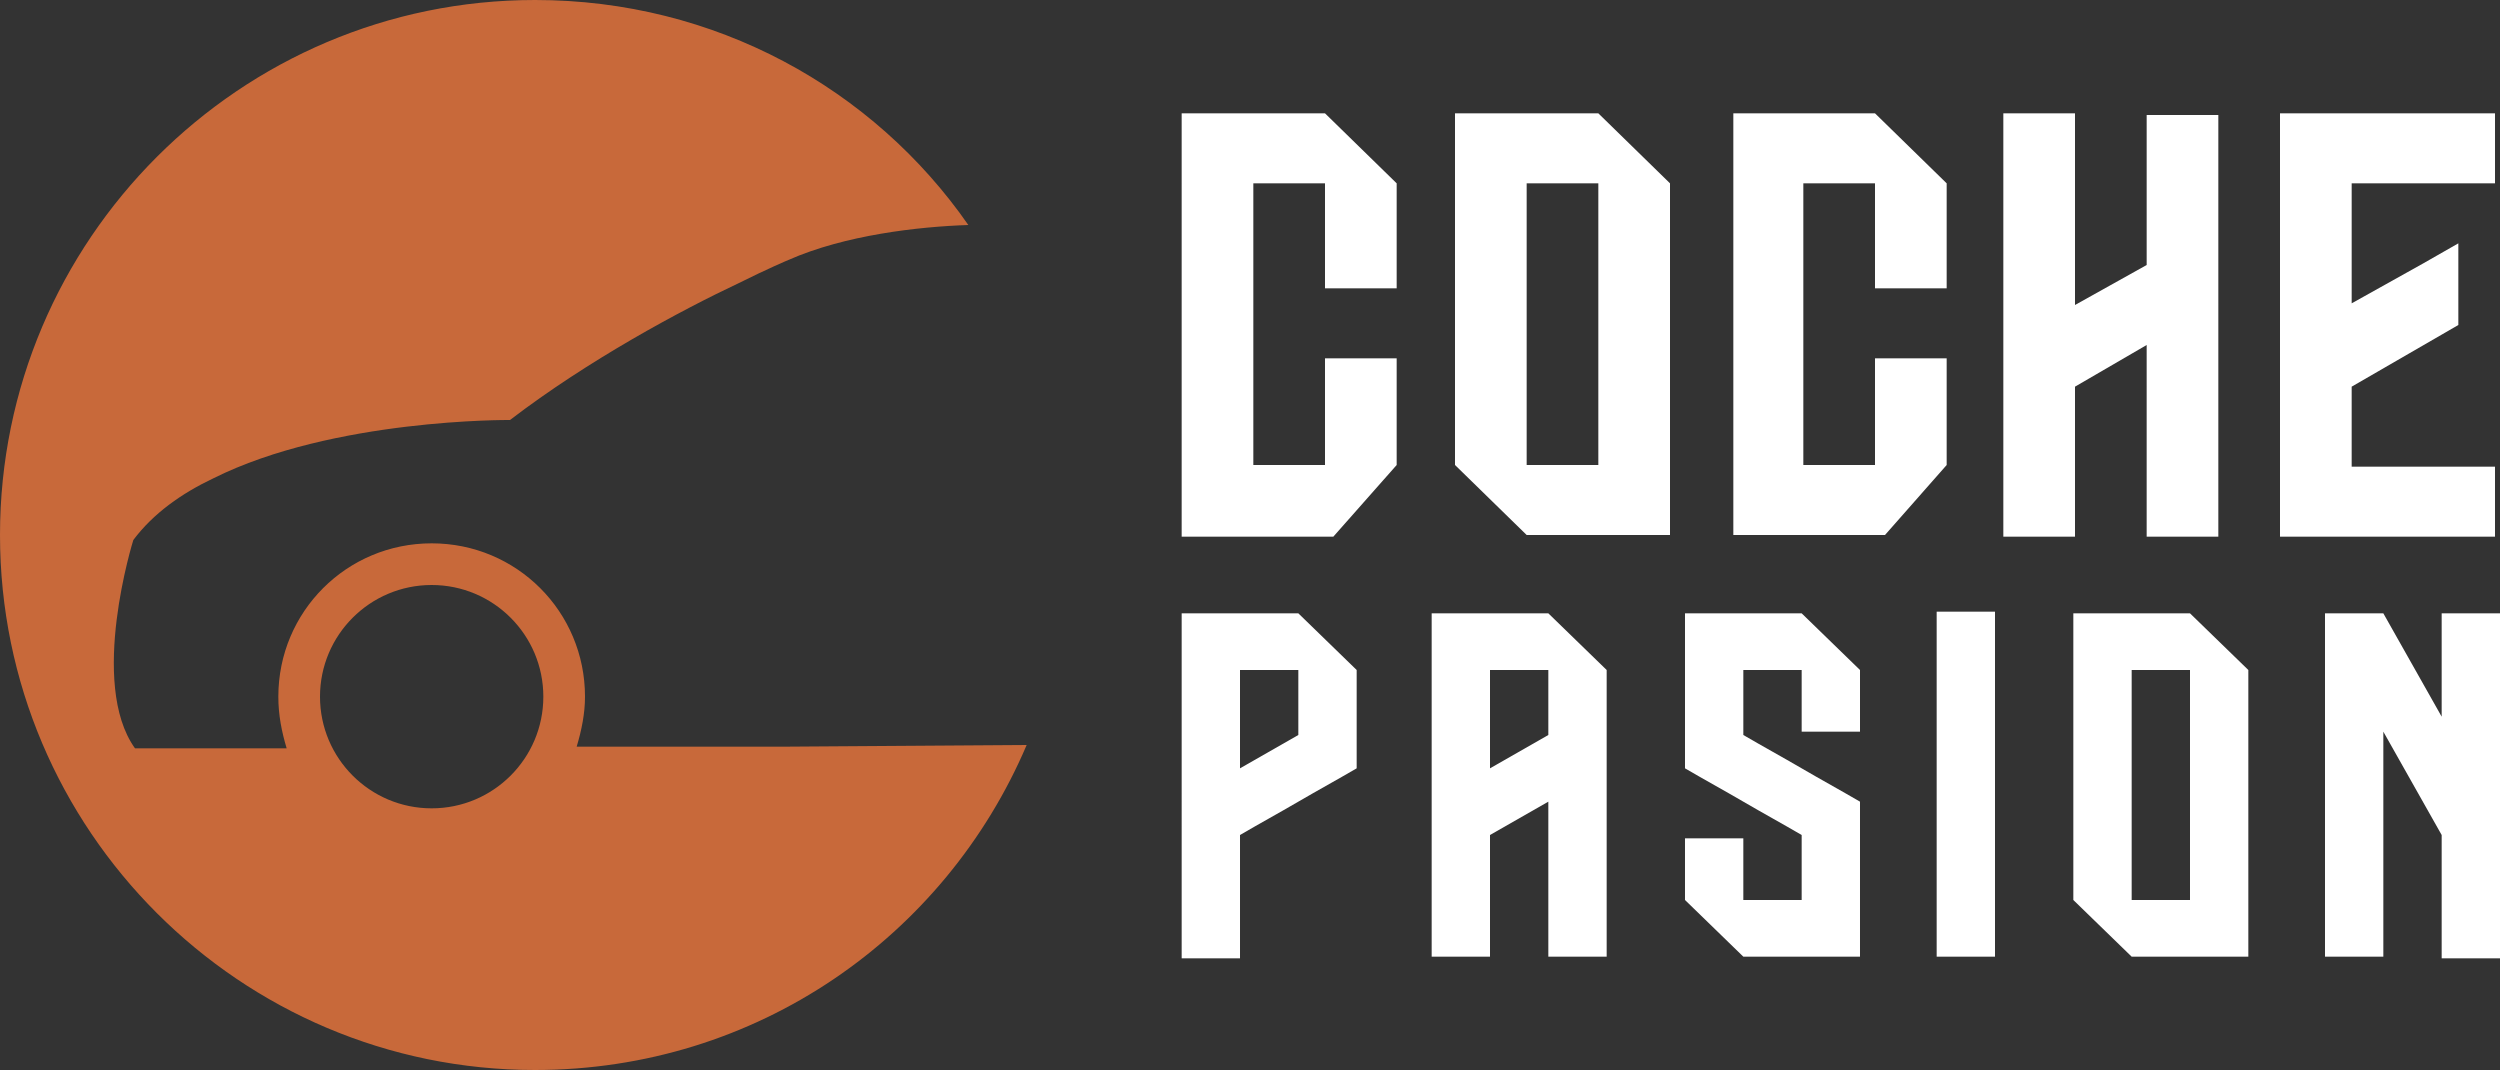
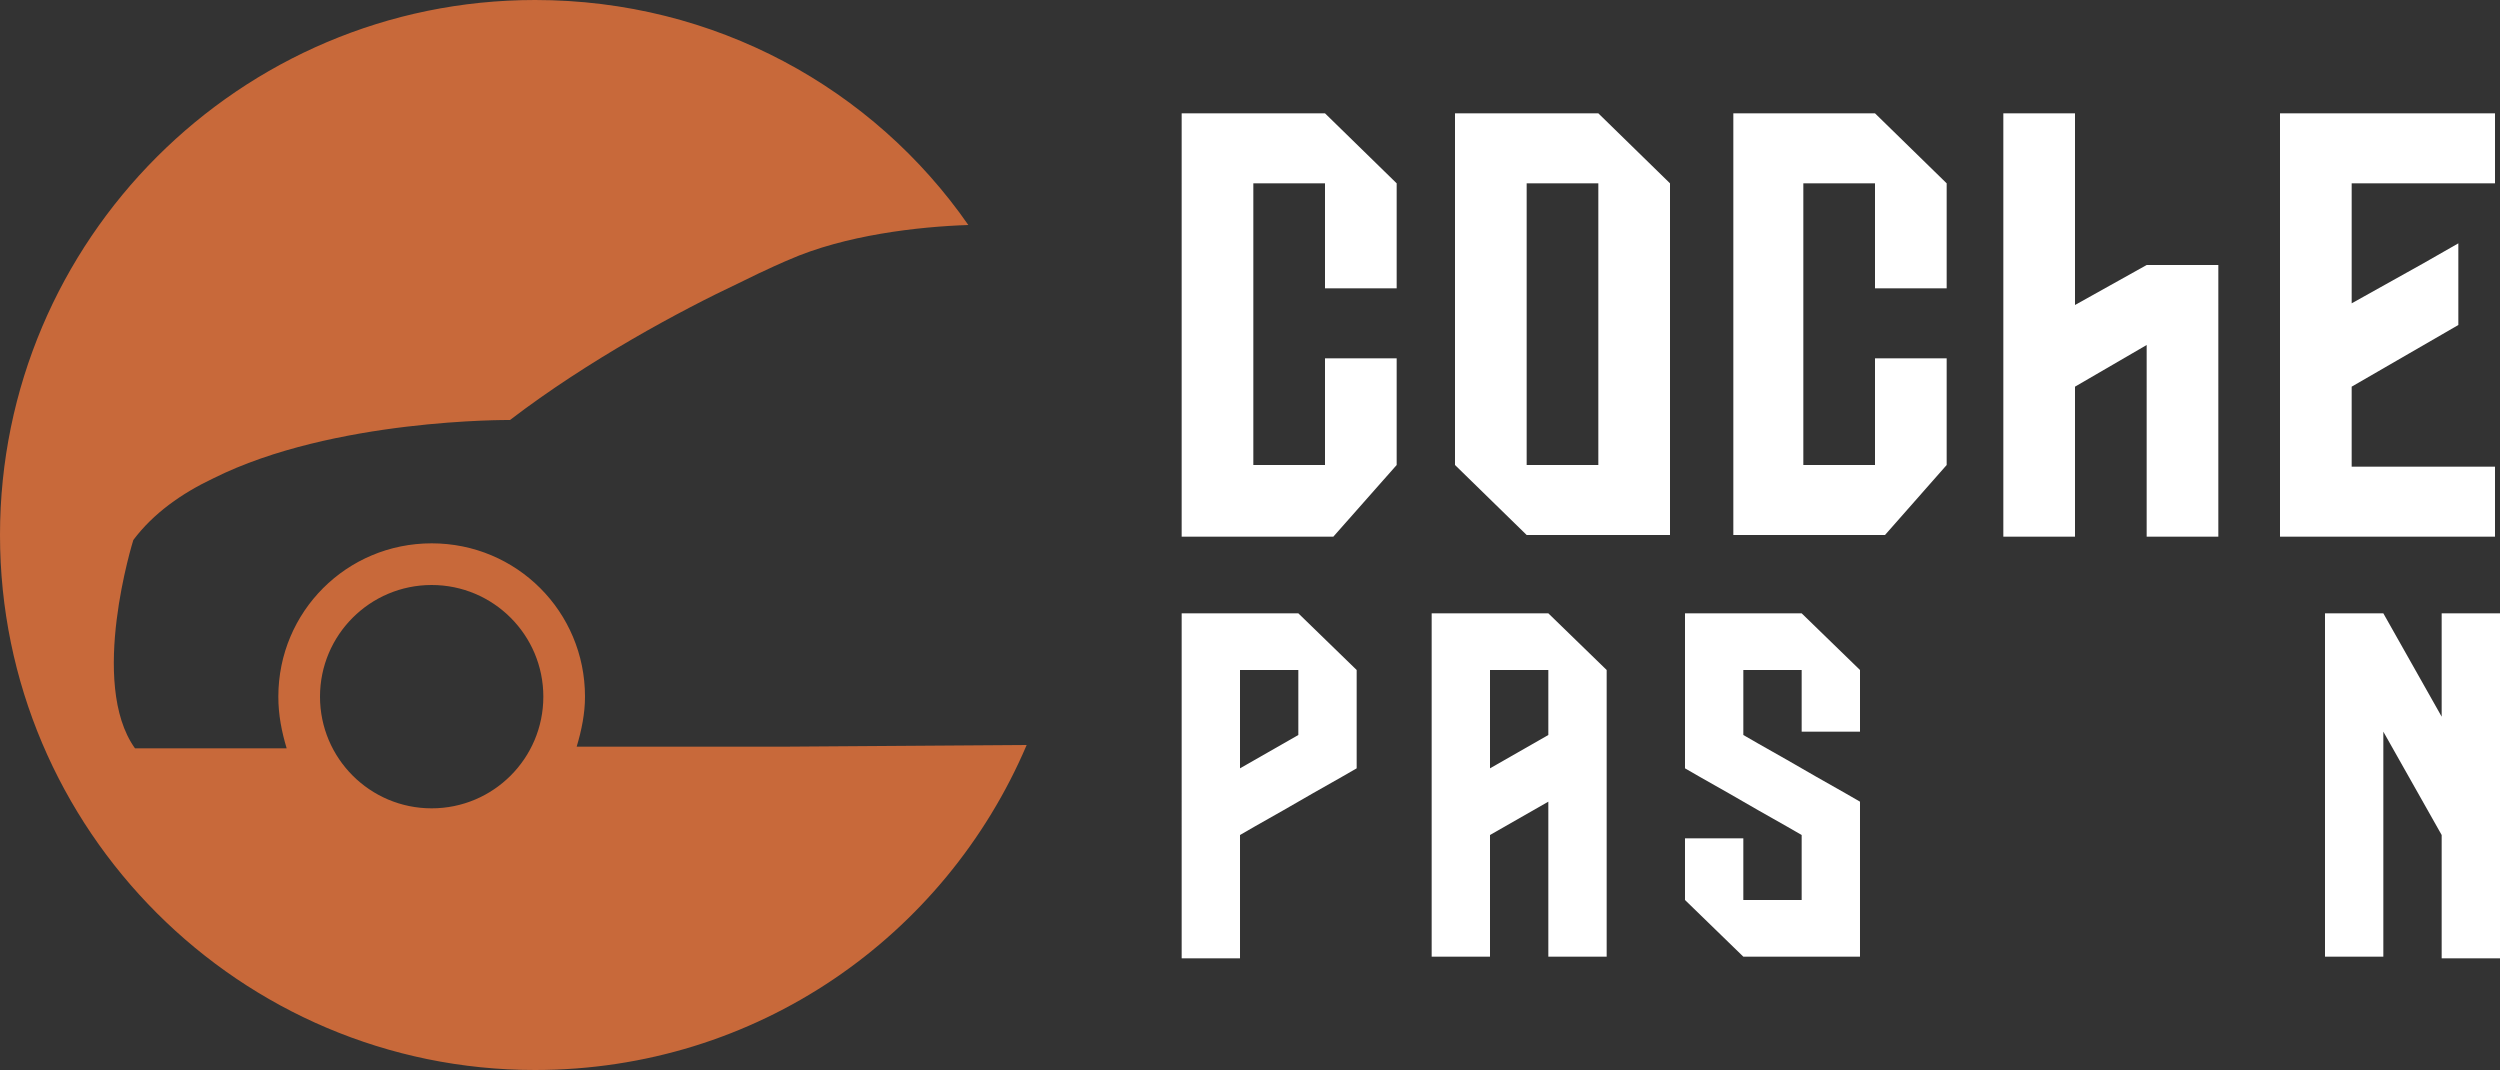
<svg xmlns="http://www.w3.org/2000/svg" version="1.1" id="Calque_1" x="0px" y="0px" width="150px" height="64.2px" viewBox="0 0 150 64.2" style="enable-background:new 0 0 150 64.2;" xml:space="preserve">
  <rect x="0" y="0" width="150" height="64.2" fill="#333333" stroke="none" />
  <style type="text/css">
	.st0{fill:#FFFFFF;}
	.st1{fill:#C8693A;}
</style>
  <g>
    <g>
      <path class="st0" d="M70.9,6.8h8.6l4.3,4.2v6.3h-4.3V11h-4.3v16.9h4.3v-6.4h4.3v6.4L80,32.2h-9.1V6.8z" />
      <path class="st0" d="M87.3,6.8h8.6l4.3,4.2v16.9v4.2h-8.6l-4.3-4.2V6.8z M91.6,27.9h4.3V11h-4.3V27.9z" />
      <path class="st0" d="M103.9,6.8h8.6l4.3,4.2v6.3h-4.3V11h-4.3v16.9h4.3v-6.4h4.3v6.4l-3.7,4.2h-9.1V6.8z" />
-       <path class="st0" d="M133.1,32.2h-4.3V20.7l-4.3,2.5v9h-4.3V6.8h4.3v11.5l4.3-2.4v-9h4.3V32.2z" />
+       <path class="st0" d="M133.1,32.2h-4.3V20.7l-4.3,2.5v9h-4.3V6.8h4.3v11.5l4.3-2.4h4.3V32.2z" />
      <path class="st0" d="M141.1,32.2h-4.3V6.8h4.3h2.1h2.2h4.3v4.2h-8.6v7.2l4.3-2.4l2.1-1.2v4.9l-6.4,3.7V28h8.6v4.2H141.1z" />
      <path class="st0" d="M70.9,36.8h7l3.5,3.4v5.9c-1.2,0.7-2.3,1.3-3.5,2c-1.2,0.7-2.3,1.3-3.5,2v7.4h-3.5V36.8z M77.9,44.1v-3.9    h-3.5v5.9L77.9,44.1z" />
      <path class="st0" d="M85.9,36.8h7l3.5,3.4v17.2h-3.1h-0.4v-9.3l-3.5,2v7.3h-3.5V36.8z M92.9,44.1v-3.9h-3.5v5.9L92.9,44.1z" />
      <path class="st0" d="M104.6,40.2v3.9c1.2,0.7,2.3,1.3,3.5,2c1.2,0.7,2.3,1.3,3.5,2v9.3h-7l-3.5-3.4v-3.7h3.5V54h3.5v-3.9    c-1.2-0.7-2.3-1.3-3.5-2c-1.2-0.7-2.3-1.3-3.5-2v-9.3h7l3.5,3.4v3.7h-3.5v-3.7H104.6z" />
-       <path class="st0" d="M119.7,36.7v20.7h-3.5V36.7H119.7z" />
-       <path class="st0" d="M124.4,36.8h7l3.5,3.4V54v3.4h-7l-3.5-3.4V36.8z M127.9,54h3.5V40.2h-3.5V54z" />
      <path class="st0" d="M146.5,43v-6.2h3.5v20.7h-3.5v-7.4l-3.5-6.2v13.5h-3.5V36.8h3.5L146.5,43z" />
    </g>
  </g>
  <path class="st1" d="M47.1,44.8l-12.5,0c0.3-1,0.5-2,0.5-3c0-5.1-4.1-9.2-9.2-9.2c-5.1,0-9.2,4.1-9.2,9.2c0,1.1,0.2,2.1,0.5,3.1h0  l-9.1,0C5.3,41,8,32.4,8,32.4c1.2-1.6,2.9-2.8,4.8-3.7c7.2-3.6,17.8-3.5,17.8-3.5c4.7-3.6,10.3-6.6,13.7-8.2c1.8-0.9,3-1.4,3-1.4  c3.4-1.5,7.8-2,10.8-2.1C52.4,5.3,42.9,0,32.1,0C14.4,0,0,14.4,0,32.1c0,17.7,14.4,32.1,32.1,32.1c13.3,0,24.6-8,29.5-19.5  L47.1,44.8z M25.9,35.1c3.7,0,6.7,3,6.7,6.7c0,3.7-3,6.7-6.7,6.7c-3.7,0-6.7-3-6.7-6.7C19.2,38.1,22.2,35.1,25.9,35.1z" />
</svg>